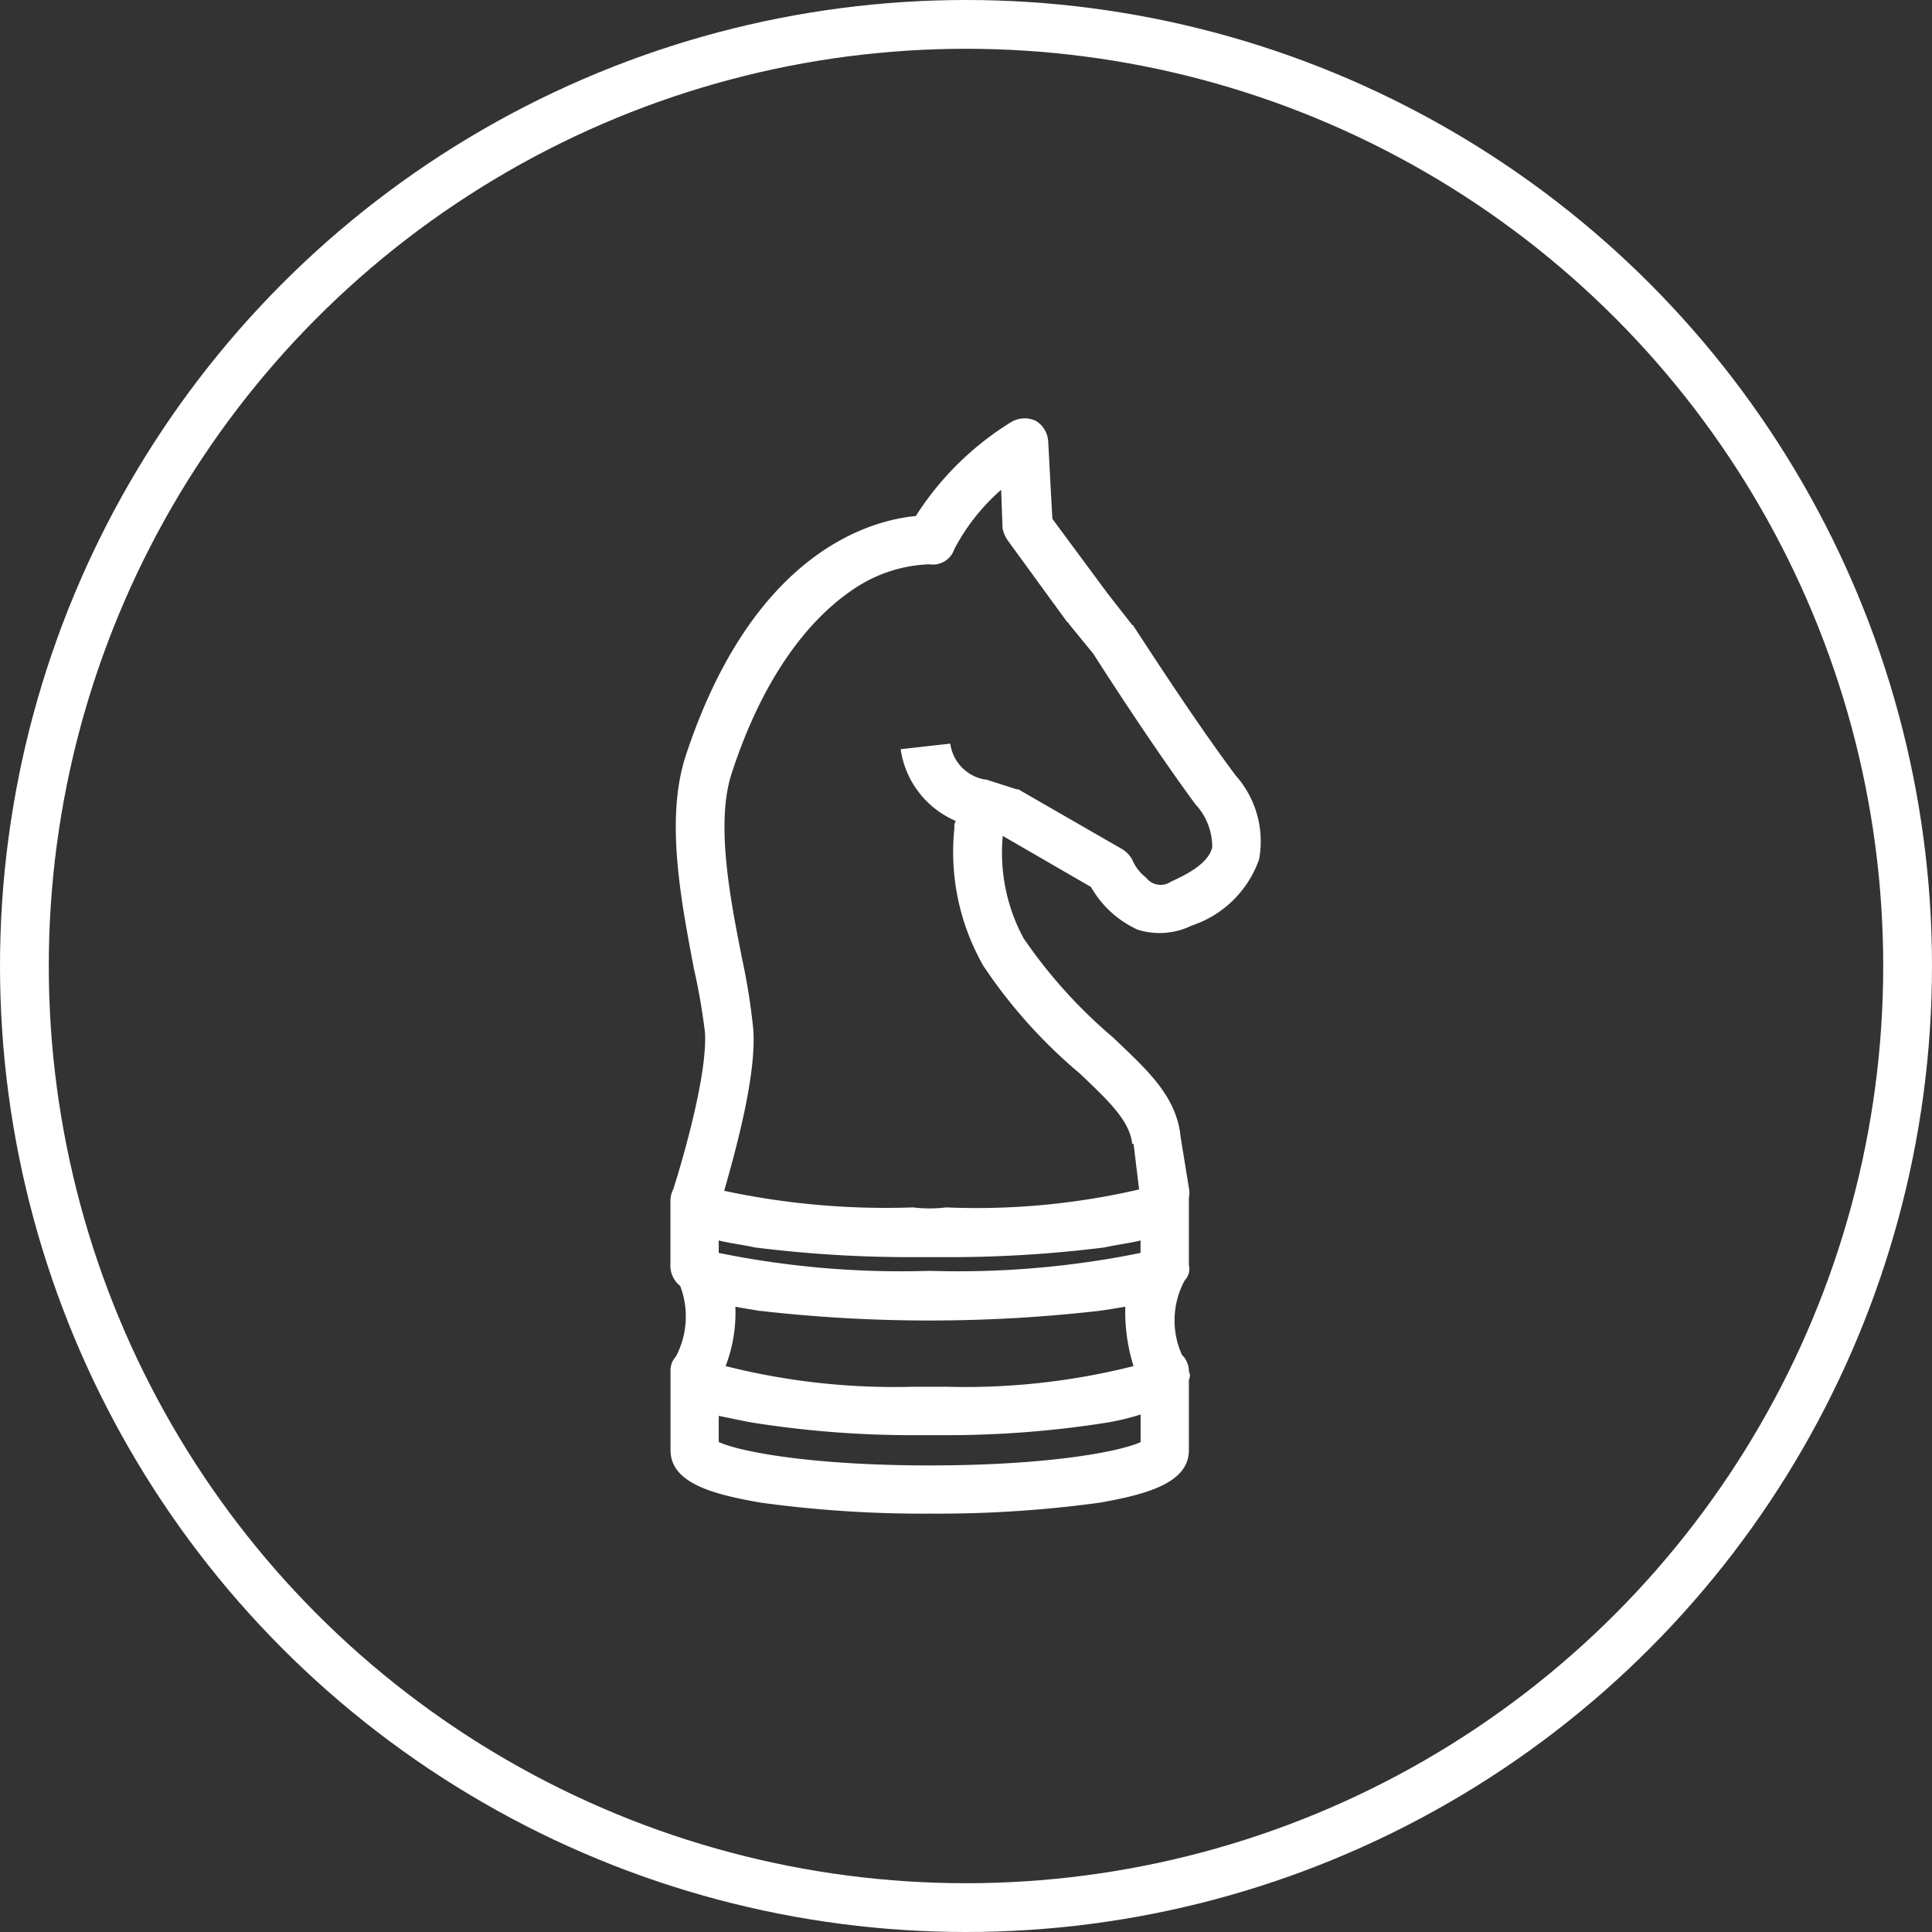
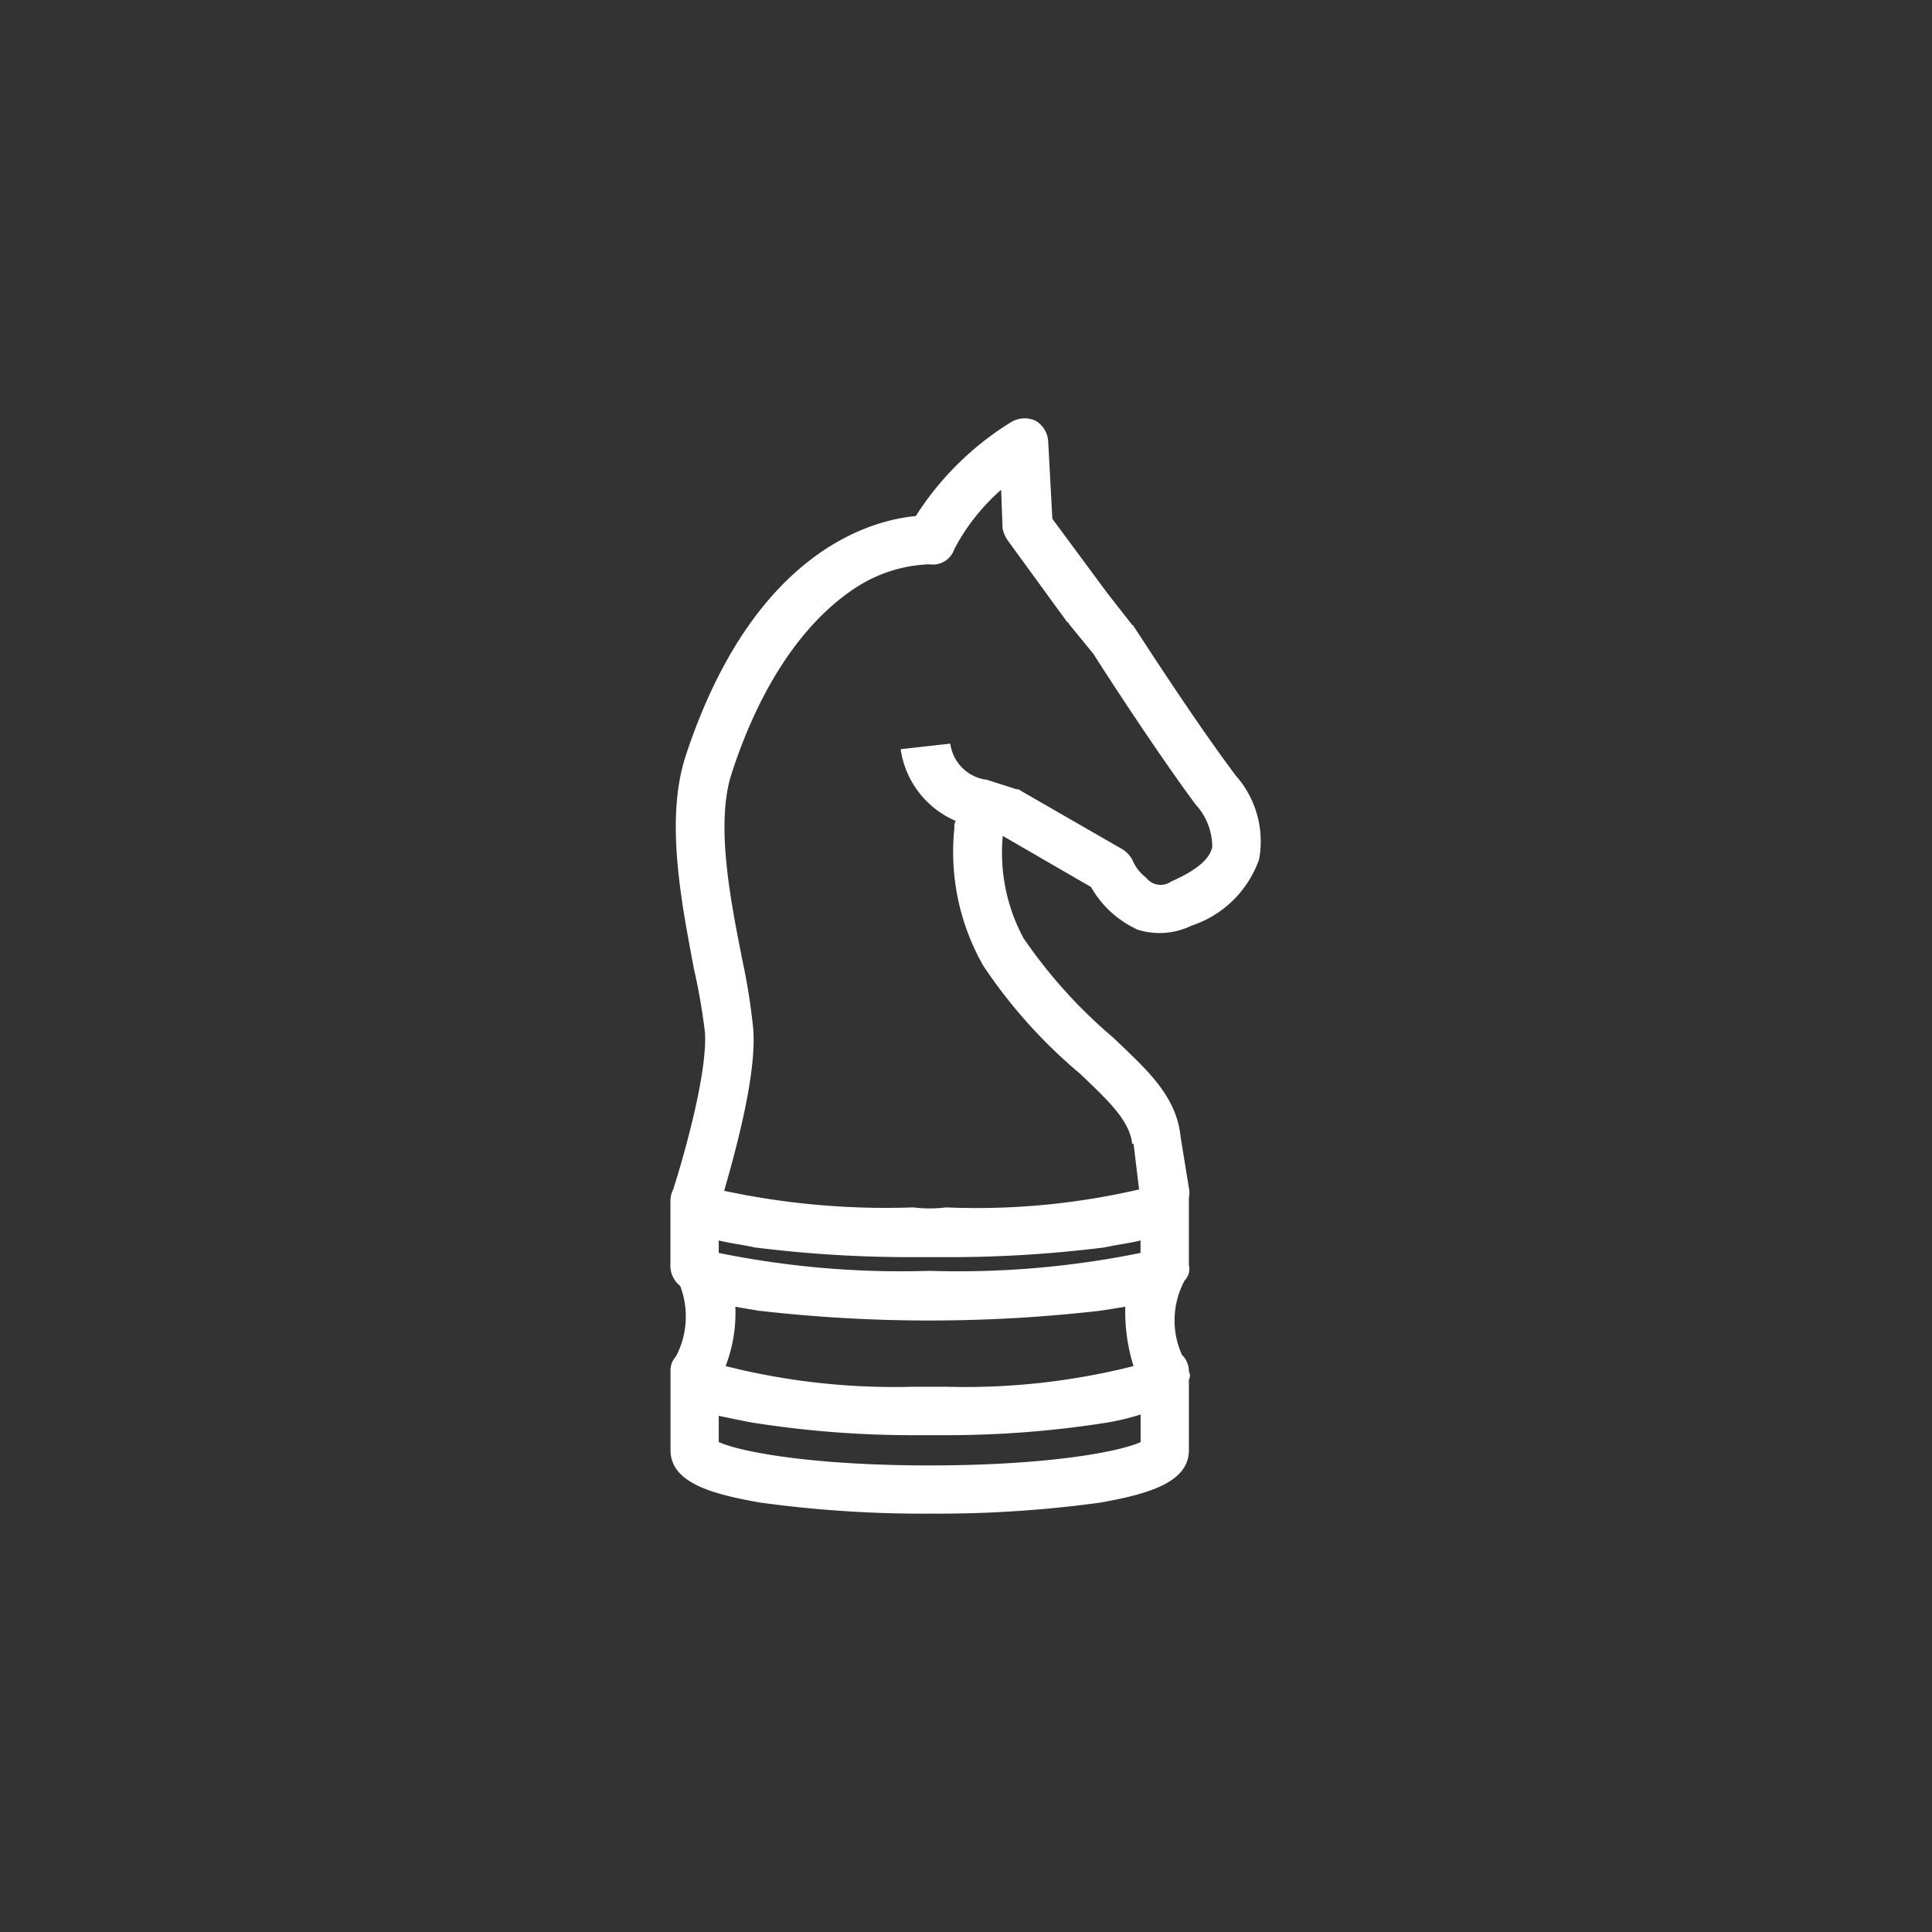
<svg xmlns="http://www.w3.org/2000/svg" width="79.21" height="79.21" viewBox="0 0 79.21 79.21">
  <rect x="0" y="0" width="79.21" height="79.21" fill="#333333" stroke="none" />
  <g id="icon-knight" transform="translate(-236.25 -2786.689)">
    <g id="Ellipse_5" data-name="Ellipse 5" transform="translate(236.25 2786.689)" fill="none" stroke="#fff" stroke-width="2">
-       <circle cx="39.605" cy="39.605" r="39.605" stroke="none" />
-       <circle cx="39.605" cy="39.605" r="38.605" fill="none" />
-     </g>
+       </g>
    <path id="Path_102" data-name="Path 102" d="M69.575,447.944c-1.865-2.49-4.125-6.055-4.183-6.111a.055.055,0,0,0-.056-.056l-1.017-1.3-2.26-3.056-.17-3.169a1.05,1.05,0,0,0-.51-.847,1.075,1.075,0,0,0-1.017.056,12.247,12.247,0,0,0-3.9,3.847c-1.809.17-6.669,1.415-9.439,9.844-.847,2.6-.17,6,.34,8.713a25.431,25.431,0,0,1,.452,2.6c.114,1.641-.847,5.036-1.3,6.451a1.037,1.037,0,0,0-.114.452v2.6a1.06,1.06,0,0,0,.4.905,3.519,3.519,0,0,1-.17,2.884.853.853,0,0,0-.226.624v3.225c0,1.357,1.753,1.811,3.673,2.148a48.67,48.67,0,0,0,6.953.454,48.932,48.932,0,0,0,7.009-.454c1.865-.338,3.617-.791,3.617-2.148v-2.886a.365.365,0,0,0,0-.34.937.937,0,0,0-.284-.68,3.439,3.439,0,0,1,.114-3.056.673.673,0,0,0,.17-.622v-2.772a.942.942,0,0,0,0-.4l-.34-2.092c-.17-1.7-1.413-2.772-2.77-4.073a20.485,20.485,0,0,1-3.673-4.075,7.385,7.385,0,0,1-.847-4.187l3.617,2.094a4.2,4.2,0,0,0,1.921,1.753,2.994,2.994,0,0,0,2.2-.168,4.4,4.4,0,0,0,2.77-2.716A4.066,4.066,0,0,0,69.575,447.944Zm-3.9,19.575a37.377,37.377,0,0,1-8.647.735,37.362,37.362,0,0,1-8.647-.735v-.51c.452.114.961.17,1.469.284a51.068,51.068,0,0,0,6.443.4h1.471a51.008,51.008,0,0,0,6.441-.4c.51-.114,1.019-.17,1.471-.284Zm-15.6,2.376a61.262,61.262,0,0,0,13.9,0c.4-.056.735-.114,1.075-.17a7.44,7.44,0,0,0,.338,2.434,28.17,28.17,0,0,1-7.686.847H56.351a28.19,28.19,0,0,1-7.688-.847,6.081,6.081,0,0,0,.4-2.434C49.343,469.781,49.738,469.839,50.076,469.9Zm6.953,6.337c-4.86,0-7.8-.566-8.647-.961V474.2c.566.112,1.073.226,1.413.282a42,42,0,0,0,6.5.51h1.471a42,42,0,0,0,6.5-.51,10.106,10.106,0,0,0,1.413-.338v1.131C64.829,475.667,61.889,476.232,57.029,476.232Zm11.585-25.346c-.112.51-.677.961-1.695,1.413a.745.745,0,0,1-1.017-.168,1.785,1.785,0,0,1-.566-.735,1.156,1.156,0,0,0-.452-.454l-4.127-2.376a.206.206,0,0,0-.168-.056l-1.245-.4h-.056a1.731,1.731,0,0,1-1.413-1.471l-2.034.228a3.783,3.783,0,0,0,2.26,2.942.425.425,0,0,0-.056.282,9.416,9.416,0,0,0,1.187,5.66,20.919,20.919,0,0,0,3.955,4.413c1.187,1.131,2.036,1.922,2.148,2.886h.056l.226,1.867a29.538,29.538,0,0,1-7.912.736,5.5,5.5,0,0,1-1.355,0,31.673,31.673,0,0,1-7.744-.68c.4-1.415,1.357-4.752,1.187-6.675a25.614,25.614,0,0,0-.452-2.83c-.454-2.32-1.131-5.6-.4-7.694,1.187-3.621,3-6.225,5.142-7.582a5.881,5.881,0,0,1,2.94-.905.925.925,0,0,0,1.017-.621,8.427,8.427,0,0,1,1.921-2.434l.058,1.585a1.381,1.381,0,0,0,.226.51l2.43,3.337a.055.055,0,0,1,.056.056l1.017,1.245c.284.454,2.43,3.791,4.183,6.167A2.557,2.557,0,0,1,68.614,450.886Z" transform="translate(217.336 2370.538)" fill="#fff" />
  </g>
</svg>